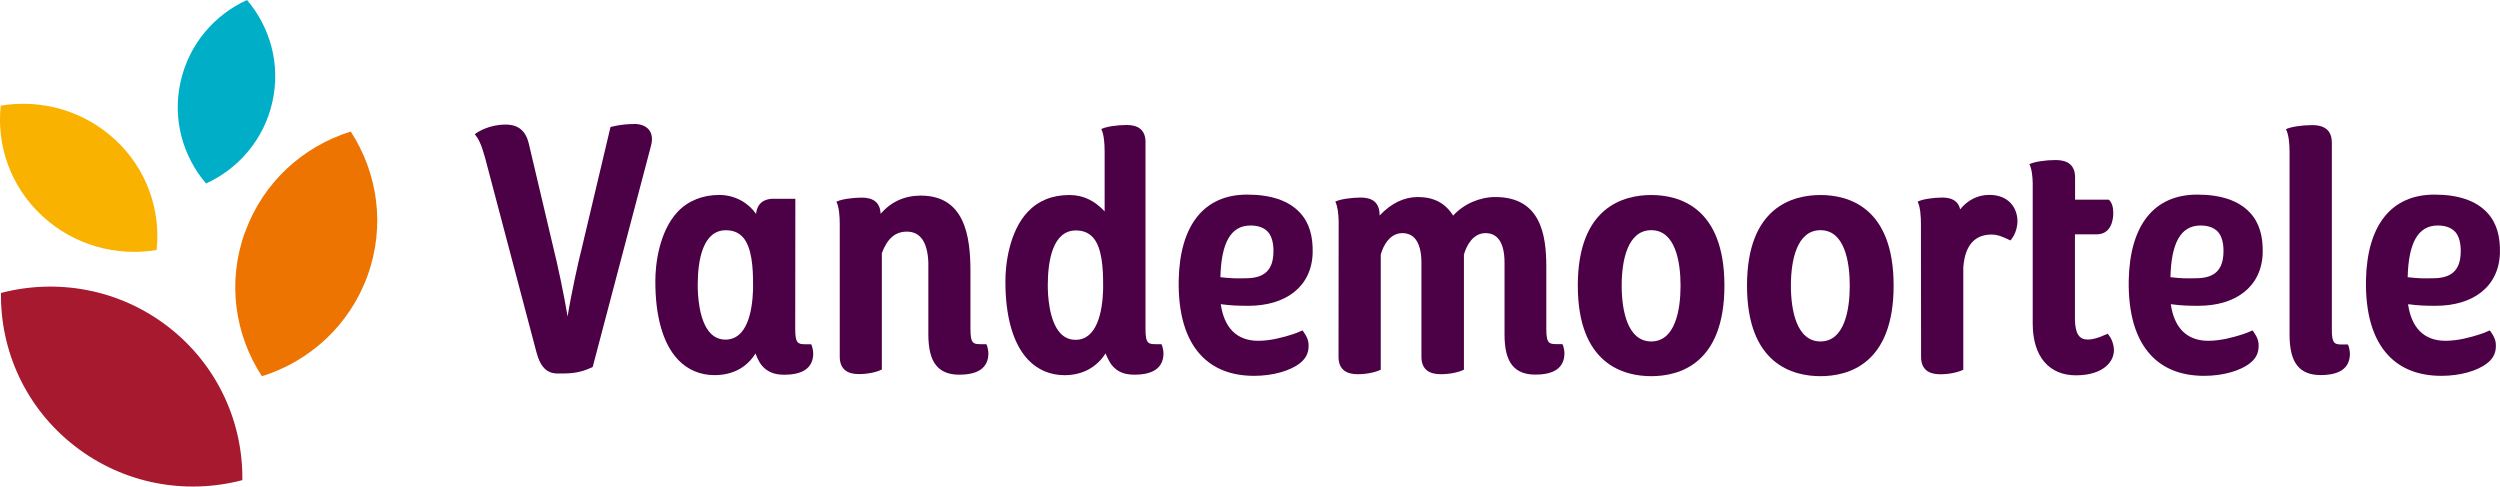
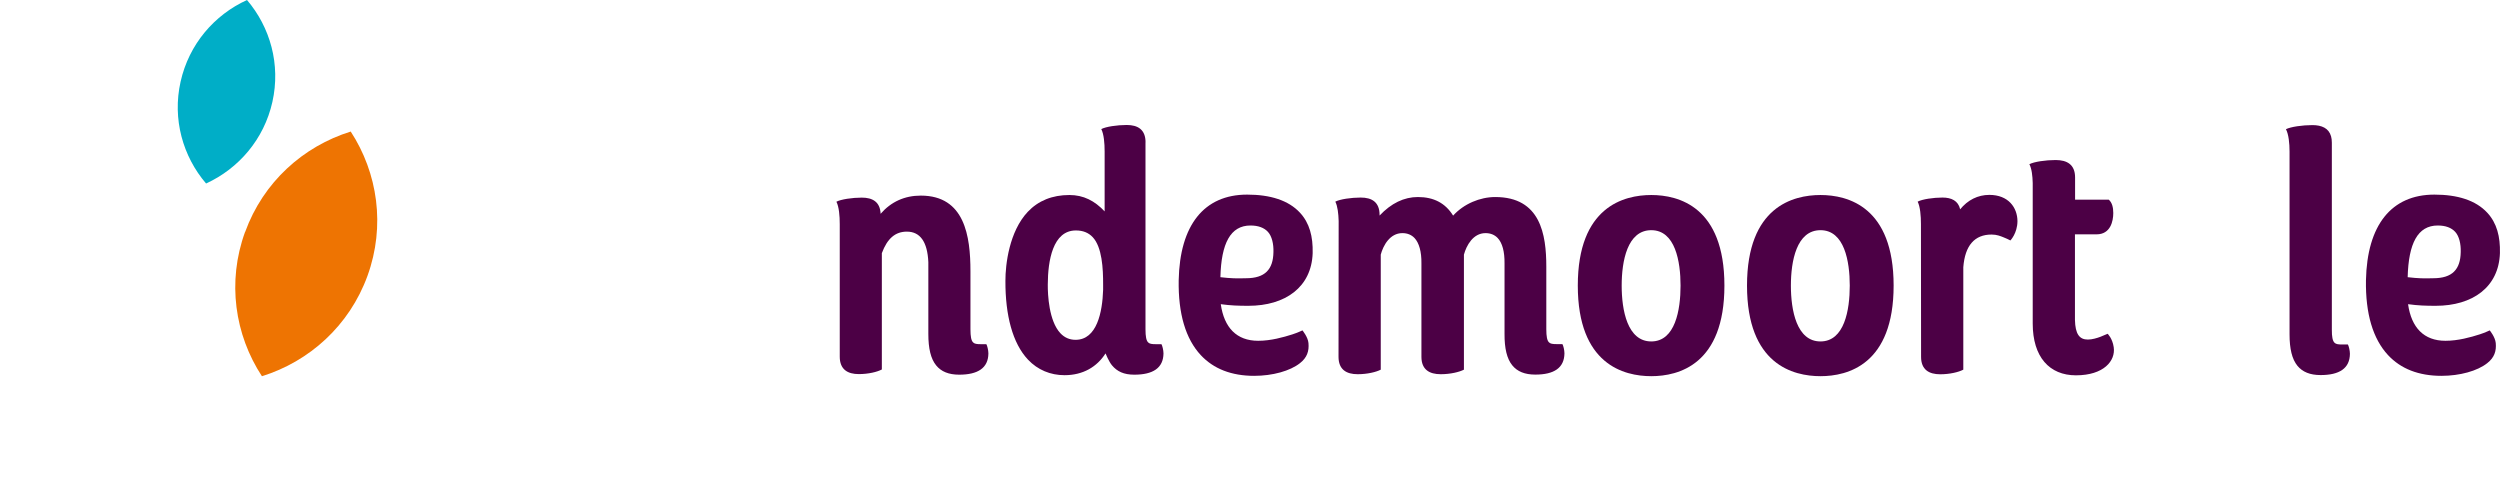
<svg xmlns="http://www.w3.org/2000/svg" width="149" height="29" viewBox="0 0 149 29" fill="none">
  <g clip-path="url(#clip0_549_488)">
    <path d="M74.262 16.583C75.393 16.583 75.881 16.06 75.897 15.021C75.912 14.533 75.803 14.075 75.569 13.82C75.339 13.568 74.987 13.44 74.527 13.44C73.337 13.44 72.786 14.502 72.736 16.521C73.387 16.595 73.688 16.599 74.262 16.583ZM72.759 18.133C72.958 19.528 73.704 20.311 74.987 20.311C75.741 20.311 76.486 20.102 77.033 19.927C77.333 19.831 77.626 19.691 77.626 19.691C77.626 19.691 77.954 20.086 77.985 20.447C78.028 20.924 77.903 21.311 77.478 21.644C76.892 22.109 75.846 22.4 74.749 22.4C73.399 22.4 72.33 21.985 71.565 21.164C70.663 20.195 70.218 18.695 70.25 16.703C70.316 13.413 71.764 11.599 74.328 11.599C75.706 11.599 76.794 11.936 77.481 12.68C78.051 13.297 78.258 14.103 78.235 15.083C78.168 17.11 76.611 18.226 74.402 18.226C73.832 18.226 73.348 18.211 72.759 18.129" fill="#4C0045" />
-     <path d="M130.884 16.583C132.016 16.583 132.503 16.06 132.519 15.021C132.535 14.533 132.425 14.075 132.191 13.82C131.961 13.568 131.61 13.44 131.149 13.44C129.959 13.44 129.408 14.502 129.358 16.521C130.009 16.595 130.31 16.599 130.884 16.583ZM129.381 18.133C129.58 19.528 130.326 20.311 131.61 20.311C132.363 20.311 133.108 20.102 133.655 19.927C133.955 19.831 134.248 19.691 134.248 19.691C134.248 19.691 134.576 20.086 134.607 20.447C134.65 20.924 134.525 21.311 134.1 21.644C133.514 22.109 132.468 22.4 131.372 22.4C130.021 22.4 128.952 21.985 128.187 21.164C127.285 20.195 126.84 18.695 126.872 16.703C126.938 13.413 128.386 11.599 130.95 11.599C132.328 11.599 133.417 11.936 134.103 12.68C134.673 13.297 134.88 14.103 134.857 15.083C134.79 17.11 133.233 18.226 131.024 18.226C130.454 18.226 129.97 18.211 129.381 18.129" fill="#4C0045" />
    <path d="M145.023 16.583C146.155 16.583 146.643 16.06 146.659 15.021C146.674 14.533 146.565 14.075 146.331 13.82C146.101 13.568 145.749 13.44 145.289 13.44C144.098 13.44 143.548 14.502 143.497 16.521C144.149 16.595 144.45 16.599 145.023 16.583ZM143.521 18.133C143.72 19.528 144.465 20.311 145.749 20.311C146.503 20.311 147.248 20.102 147.794 19.927C148.095 19.831 148.388 19.691 148.388 19.691C148.388 19.691 148.715 20.086 148.747 20.447C148.79 20.924 148.665 21.311 148.239 21.644C147.654 22.109 146.608 22.4 145.511 22.4C144.161 22.4 143.091 21.985 142.327 21.164C141.425 20.195 140.98 18.695 141.011 16.703C141.078 13.413 142.526 11.599 145.09 11.599C146.467 11.599 147.556 11.936 148.243 12.68C148.813 13.297 149.02 14.103 148.996 15.083C148.93 17.11 147.373 18.226 145.164 18.226C144.594 18.226 144.11 18.211 143.521 18.129" fill="#4C0045" />
    <path d="M98.416 20.35C96.992 20.35 96.652 18.49 96.652 17.025C96.652 15.56 96.988 13.719 98.416 13.719C99.844 13.719 100.161 15.579 100.161 17.025C100.161 18.471 99.844 20.35 98.416 20.35ZM98.416 11.623C96.781 11.623 94.037 12.324 94.037 17.021C94.037 21.718 96.781 22.42 98.416 22.42C100.051 22.42 102.775 21.718 102.775 17.021C102.775 12.324 100.047 11.623 98.416 11.623Z" fill="#4C0045" />
    <path d="M108.501 20.35C107.076 20.35 106.737 18.49 106.737 17.025C106.737 15.56 107.073 13.719 108.501 13.719C109.929 13.719 110.246 15.579 110.246 17.025C110.246 18.471 109.929 20.35 108.501 20.35ZM108.501 11.623C106.866 11.623 104.122 12.324 104.122 17.021C104.122 21.718 106.866 22.42 108.501 22.42C110.136 22.42 112.86 21.718 112.86 17.021C112.86 12.324 110.132 11.623 108.501 11.623Z" fill="#4C0045" />
-     <path d="M37.79 7.391C36.983 7.391 36.385 7.573 36.385 7.573L34.668 14.82C34.469 15.572 34.013 17.684 33.829 18.866C33.63 17.637 33.201 15.622 32.986 14.789L31.515 8.553C31.335 7.794 30.886 7.425 30.141 7.425C29.157 7.425 28.498 7.848 28.299 7.995C28.514 8.27 28.674 8.557 28.9 9.363L31.96 20.947C32.194 21.865 32.58 22.261 33.248 22.261C33.915 22.261 34.504 22.272 35.324 21.873L38.789 8.728C39.055 7.794 38.493 7.387 37.794 7.387" fill="#4C0045" />
    <path d="M64.103 20.253C63.748 20.253 63.443 20.122 63.197 19.858C62.514 19.129 62.444 17.567 62.448 16.963C62.452 15.529 62.749 13.735 64.122 13.735C64.544 13.735 64.872 13.867 65.125 14.134C65.683 14.727 65.75 15.998 65.746 16.963V17.277C65.703 18.598 65.379 20.253 64.103 20.253ZM68.275 8.487C68.275 7.72 67.814 7.449 67.151 7.449C66.581 7.449 65.91 7.549 65.637 7.693C65.793 8.003 65.836 8.538 65.836 9.03V12.599C65.242 11.967 64.579 11.623 63.736 11.623C62.717 11.623 61.882 11.96 61.254 12.626C60.153 13.797 59.919 15.754 59.923 16.746C59.915 18.777 60.344 20.455 61.269 21.435C61.847 22.048 62.608 22.361 63.447 22.361C64.548 22.361 65.379 21.865 65.89 21.063C65.89 21.063 66.085 21.548 66.273 21.772C66.581 22.141 66.979 22.331 67.604 22.331C68.716 22.331 69.332 21.935 69.344 21.067C69.344 20.873 69.274 20.598 69.223 20.513H68.88C68.65 20.513 68.517 20.494 68.431 20.408C68.318 20.3 68.271 20.056 68.271 19.622V8.487H68.275Z" fill="#4C0045" />
    <path d="M58.791 20.513H58.447C58.217 20.513 58.084 20.494 57.999 20.408C57.885 20.3 57.839 20.059 57.839 19.622V16.172C57.839 14.072 57.499 11.658 54.88 11.658C53.912 11.658 53.108 12.026 52.484 12.743C52.457 12.033 52.004 11.778 51.364 11.778C50.794 11.778 50.123 11.878 49.85 12.022C50.006 12.332 50.049 12.867 50.049 13.359V14.328V21.257C50.049 22.024 50.525 22.296 51.184 22.296C51.754 22.296 52.285 22.168 52.558 22.02V20.129V15.087C52.886 14.211 53.358 13.805 54.049 13.805C54.845 13.805 55.275 14.417 55.329 15.622V19.904C55.329 20.769 55.474 21.381 55.794 21.776C56.094 22.148 56.547 22.331 57.167 22.331C58.28 22.331 58.9 21.935 58.908 21.067C58.908 20.873 58.838 20.598 58.787 20.513" fill="#4C0045" />
    <path d="M93.112 20.509H92.769C92.538 20.509 92.406 20.49 92.32 20.404C92.207 20.296 92.16 20.055 92.16 19.618V15.897C92.16 13.963 91.812 11.743 89.115 11.743C88.214 11.743 87.242 12.146 86.606 12.851C86.145 12.107 85.455 11.743 84.506 11.743C83.679 11.743 82.914 12.115 82.223 12.847V12.812C82.223 12.045 81.763 11.774 81.099 11.774C80.529 11.774 79.858 11.874 79.585 12.018C79.722 12.289 79.772 12.735 79.784 13.173L79.776 21.265C79.776 22.032 80.252 22.303 80.916 22.303C81.486 22.303 82.02 22.175 82.293 22.032V15.176C82.438 14.634 82.836 13.894 83.581 13.894C83.878 13.894 84.124 13.994 84.307 14.188C84.581 14.483 84.725 15.002 84.717 15.688V21.265C84.717 22.032 85.197 22.303 85.865 22.303C86.438 22.303 86.973 22.175 87.25 22.032V15.176C87.398 14.634 87.793 13.894 88.538 13.894C88.835 13.894 89.08 13.994 89.264 14.188C89.541 14.483 89.677 15.002 89.67 15.688V19.901C89.666 20.765 89.81 21.377 90.13 21.772C90.431 22.144 90.88 22.326 91.504 22.326C92.616 22.326 93.229 21.931 93.241 21.063C93.241 20.869 93.174 20.594 93.12 20.509" fill="#4C0045" />
    <path d="M114.496 21.268C114.496 22.036 114.972 22.307 115.636 22.307C116.205 22.307 116.736 22.179 117.013 22.032V15.928C117.111 14.634 117.684 13.979 118.699 13.979C119.011 13.979 119.23 14.072 119.413 14.145C119.542 14.196 119.714 14.273 119.819 14.331C119.819 14.331 120.237 13.905 120.241 13.177C120.233 12.378 119.71 11.615 118.563 11.615C117.88 11.615 117.275 11.921 116.826 12.475C116.709 11.963 116.307 11.774 115.768 11.774C115.23 11.774 114.558 11.874 114.293 12.018C114.445 12.328 114.488 12.863 114.488 13.355L114.496 21.265V21.268Z" fill="#4C0045" />
    <path d="M125.978 20.695C125.9 20.16 125.615 19.893 125.615 19.893C125.541 19.928 125.322 20.021 125.19 20.071C124.994 20.145 124.698 20.238 124.436 20.238C123.929 20.238 123.687 19.904 123.667 19.064V13.967H124.955C125.791 13.967 125.951 13.173 125.951 12.696C125.951 12.359 125.88 12.076 125.685 11.902H123.675V10.576C123.675 9.809 123.199 9.538 122.516 9.538C121.927 9.538 121.236 9.638 120.951 9.786C121.092 10.053 121.139 10.483 121.15 10.909V19.284C121.15 21.276 122.145 22.369 123.726 22.369C125.389 22.369 126.095 21.501 125.978 20.699" fill="#4C0045" />
    <path d="M136.457 19.927C136.457 20.792 136.605 21.404 136.925 21.799C137.23 22.171 137.682 22.354 138.307 22.354C139.427 22.354 140.047 21.958 140.055 21.086C140.055 20.892 139.985 20.617 139.934 20.532H139.591C139.361 20.532 139.224 20.513 139.138 20.427C139.025 20.319 138.974 20.075 138.978 19.641V8.507C138.978 8.359 138.962 8.235 138.931 8.123C138.795 7.638 138.373 7.456 137.815 7.456C137.226 7.456 136.527 7.557 136.242 7.7C136.406 8.01 136.457 8.545 136.457 9.037V19.924V19.927Z" fill="#4C0045" />
-     <path d="M43.239 20.241C42.883 20.241 42.579 20.11 42.333 19.846C41.65 19.118 41.58 17.556 41.584 16.951C41.588 15.517 41.884 13.723 43.258 13.723C43.68 13.723 44.007 13.851 44.261 14.122C44.819 14.719 44.886 15.986 44.882 16.951V17.265C44.839 18.587 44.515 20.241 43.239 20.241ZM46.119 11.843C45.576 11.843 45.131 12.076 45.061 12.75C44.648 12.142 43.855 11.619 42.872 11.619C41.888 11.619 41.018 11.956 40.389 12.622C39.289 13.793 39.055 15.75 39.059 16.742C39.051 18.773 39.48 20.451 40.405 21.431C40.983 22.044 41.744 22.358 42.579 22.358C43.68 22.358 44.519 21.892 45.026 21.067C45.026 21.067 45.19 21.524 45.393 21.768C45.701 22.137 46.107 22.334 46.728 22.334C47.84 22.334 48.461 21.939 48.468 21.071C48.468 20.877 48.398 20.602 48.347 20.517H48.004C47.774 20.517 47.641 20.497 47.555 20.412C47.442 20.303 47.395 20.059 47.395 19.625L47.403 11.847H46.119V11.843Z" fill="#4C0045" />
-     <path d="M4.461 26.589C7.396 28.868 11.096 29.496 14.444 28.616C14.487 25.183 12.977 21.772 10.046 19.493C7.103 17.211 3.407 16.587 0.059 17.459C0.012 20.896 1.522 24.311 4.461 26.589Z" fill="#A6192E" />
    <path d="M10.763 4.868C10.264 7.1 10.896 9.317 12.282 10.937C14.221 10.049 15.736 8.305 16.235 6.073C16.735 3.837 16.102 1.62 14.721 0C12.777 0.887 11.263 2.631 10.763 4.868Z" fill="#00AEC7" />
    <path d="M14.604 13.828C13.523 16.804 13.995 19.955 15.611 22.423C18.433 21.544 20.822 19.412 21.902 16.44C22.984 13.46 22.508 10.305 20.903 7.84C18.078 8.72 15.689 10.847 14.608 13.832" fill="#EE7402" />
-     <path d="M2.521 12.874C4.418 14.63 6.95 15.296 9.335 14.901C9.589 12.533 8.757 10.08 6.861 8.325C4.96 6.565 2.427 5.902 0.043 6.294C-0.211 8.666 0.62 11.115 2.521 12.874Z" fill="#FAB200" />
  </g>
  <defs>
    <clipPath id="clip0_549_488">
      <rect width="149" height="29" fill="white" />
    </clipPath>
  </defs>
</svg>